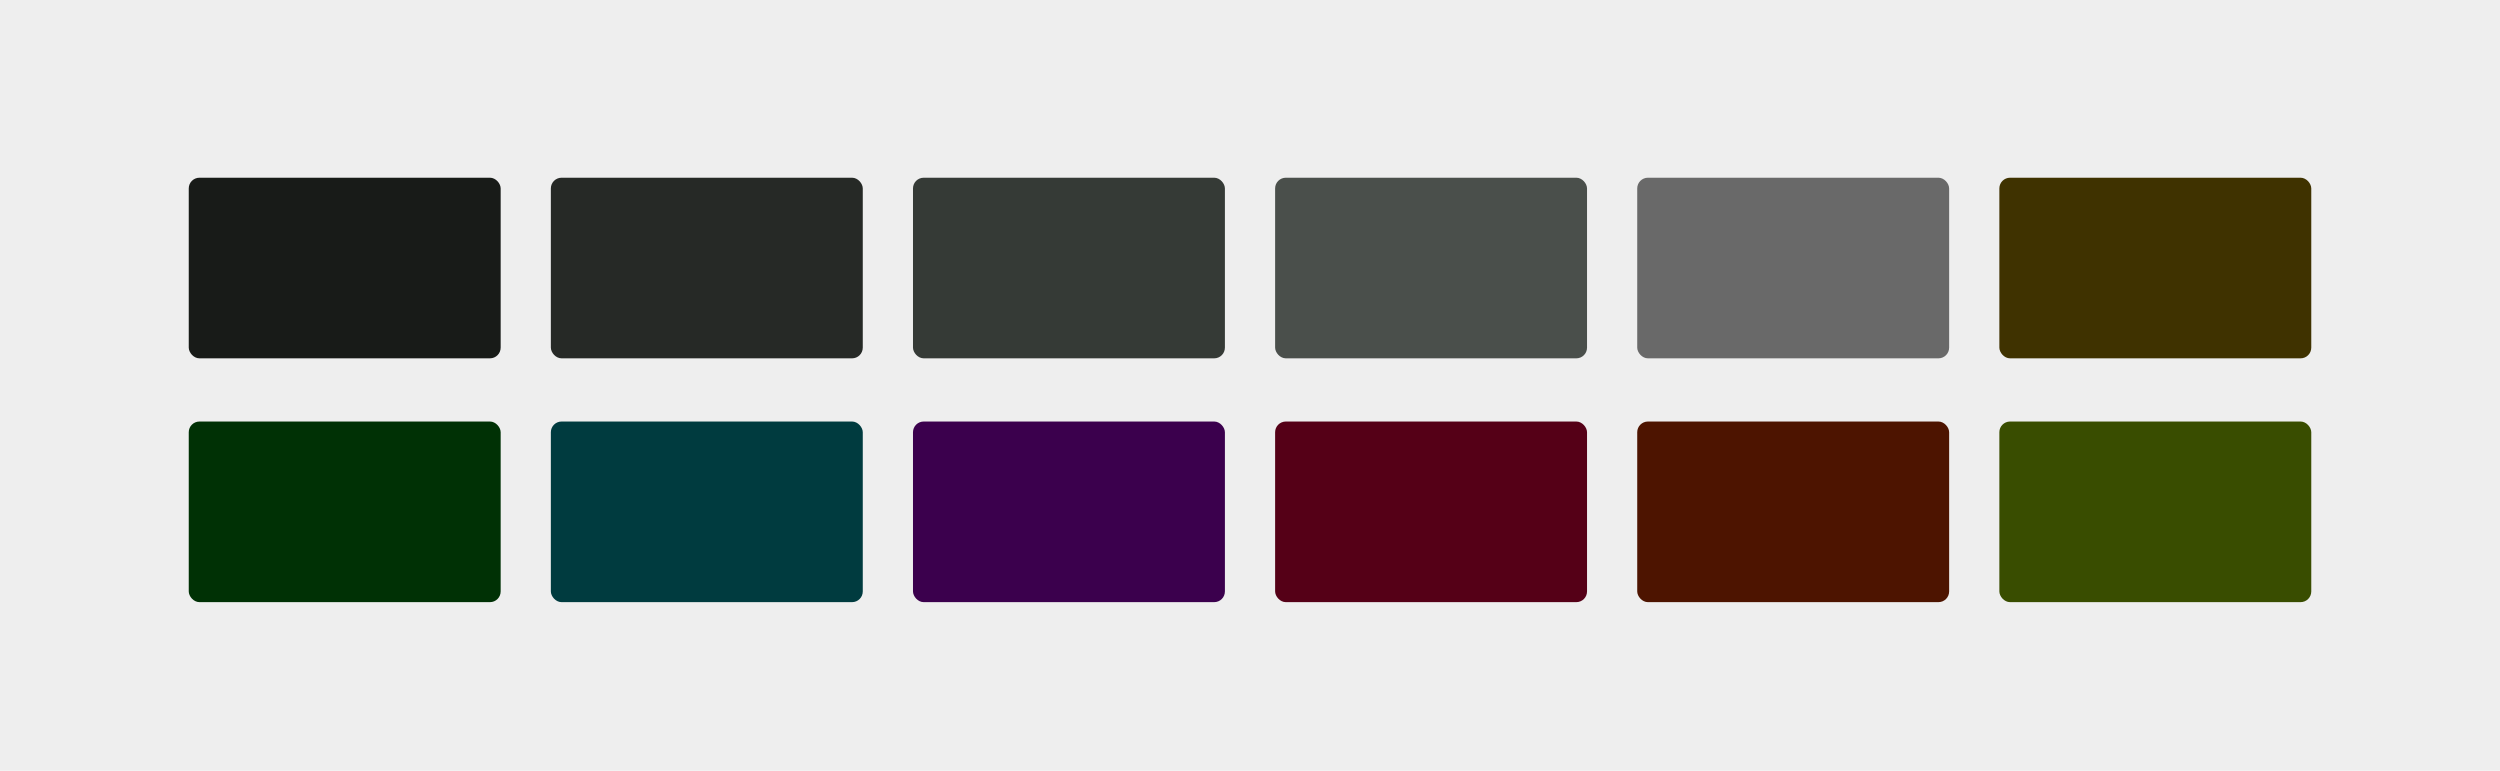
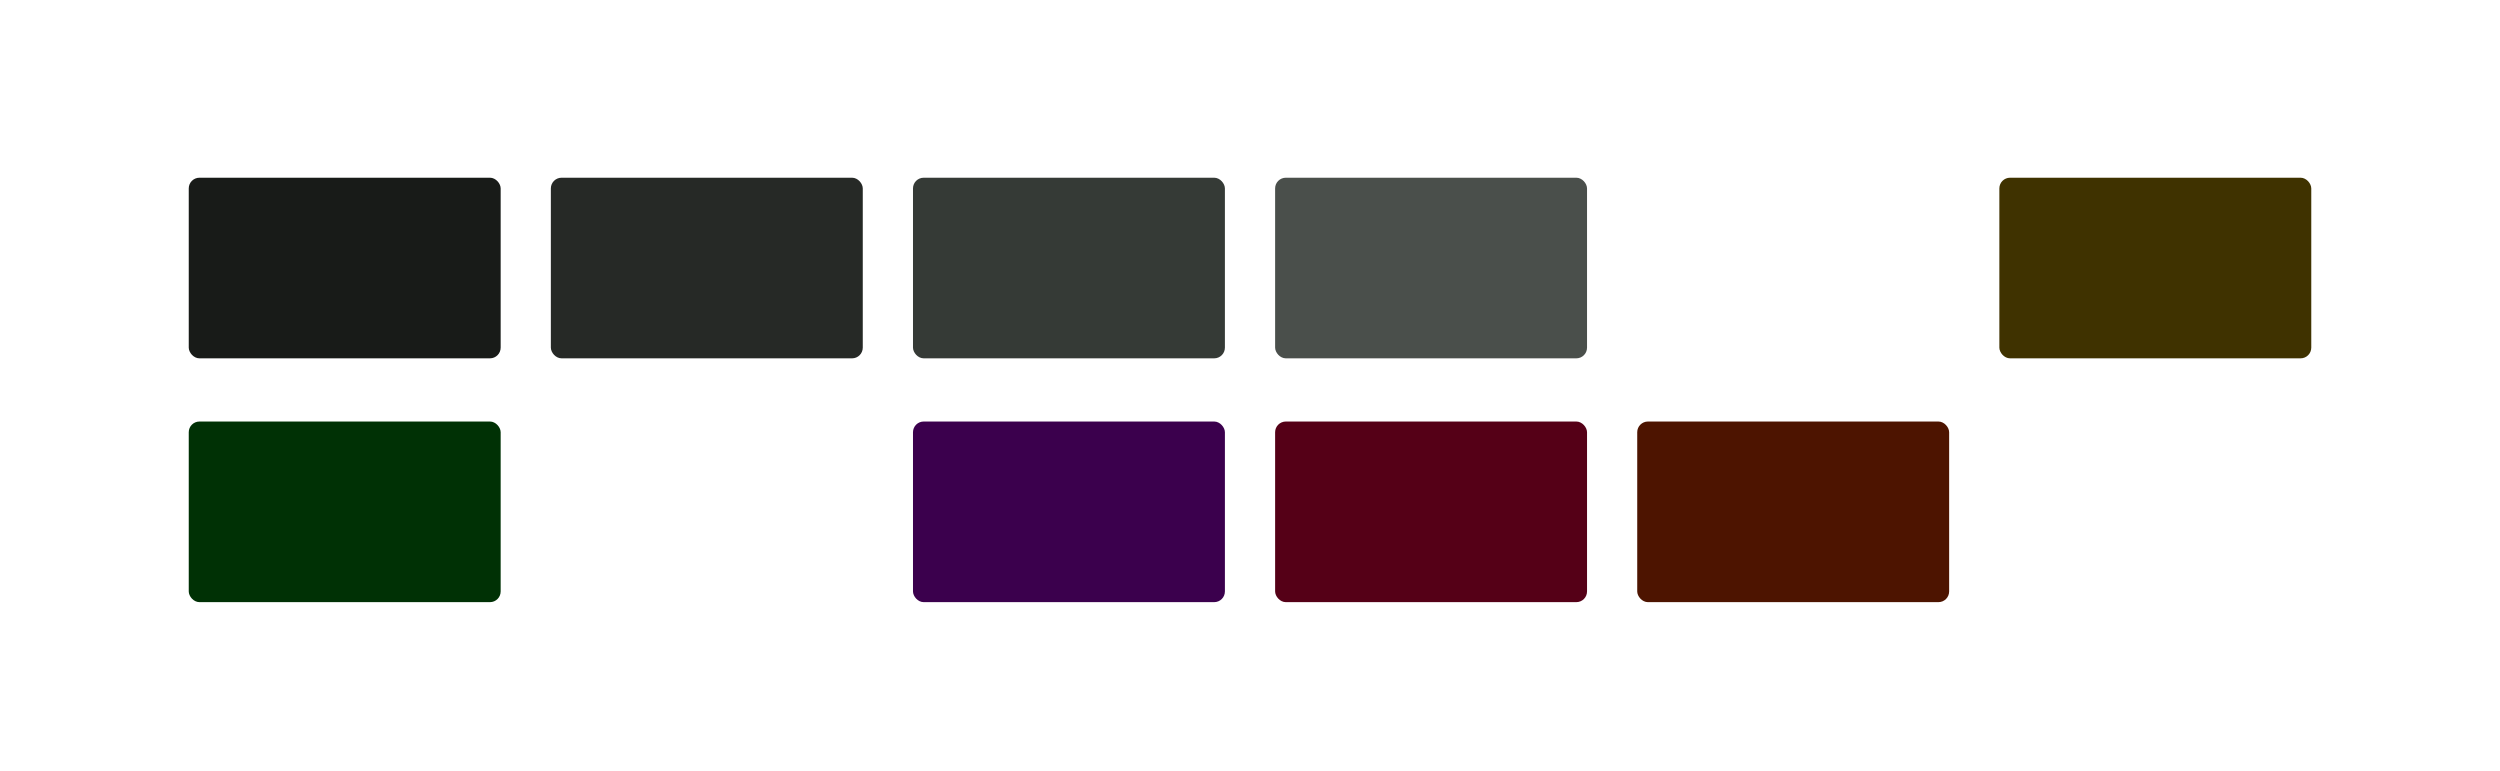
<svg xmlns="http://www.w3.org/2000/svg" id="Ebene_2" data-name="Ebene 2" viewBox="0 0 1015.24 312.99">
  <defs>
    <style>
      .cls-1 {
        fill: #4d1400;
      }

      .cls-1, .cls-2, .cls-3, .cls-4, .cls-5, .cls-6, .cls-7, .cls-8, .cls-9, .cls-10, .cls-11, .cls-12, .cls-13 {
        stroke-width: 0px;
      }

      .cls-2 {
        fill: #353a36;
      }

      .cls-3 {
        fill: #4a4f4b;
      }

      .cls-4 {
        fill: #550017;
      }

      .cls-5 {
        fill: #394d00;
      }

      .cls-6 {
        fill: #3b004d;
      }

      .cls-7 {
        fill: #262926;
      }

      .cls-8 {
        fill: #3f3200;
      }

      .cls-9 {
        fill: #181b18;
      }

      .cls-10 {
        fill: #eee;
      }

      .cls-11 {
        fill: #003b3f;
      }

      .cls-12 {
        fill: #003105;
      }

      .cls-13 {
        fill: #696969;
      }
    </style>
  </defs>
  <g id="Ebene_1-2" data-name="Ebene 1">
    <g>
-       <rect class="cls-10" width="1015.24" height="312.99" />
      <rect class="cls-9" x="76.65" y="72.17" width="126.67" height="73.35" rx="4.35" ry="4.35" />
      <rect class="cls-7" x="223.7" y="72.17" width="126.67" height="73.35" rx="4.35" ry="4.35" />
      <rect class="cls-2" x="370.76" y="72.17" width="126.67" height="73.35" rx="4.35" ry="4.35" />
      <rect class="cls-3" x="517.82" y="72.17" width="126.67" height="73.35" rx="4.35" ry="4.35" />
-       <rect class="cls-13" x="664.87" y="72.17" width="126.67" height="73.35" rx="4.35" ry="4.35" />
      <rect class="cls-8" x="811.93" y="72.17" width="126.67" height="73.35" rx="4.35" ry="4.35" />
      <rect class="cls-12" x="76.65" y="171.18" width="126.67" height="73.35" rx="4.35" ry="4.35" />
-       <rect class="cls-11" x="223.7" y="171.18" width="126.67" height="73.35" rx="4.35" ry="4.35" />
      <rect class="cls-6" x="370.76" y="171.18" width="126.67" height="73.35" rx="4.35" ry="4.35" />
      <rect class="cls-4" x="517.82" y="171.18" width="126.67" height="73.35" rx="4.35" ry="4.35" />
      <rect class="cls-1" x="664.87" y="171.18" width="126.67" height="73.35" rx="4.35" ry="4.35" />
-       <rect class="cls-5" x="811.93" y="171.18" width="126.67" height="73.35" rx="4.35" ry="4.35" />
    </g>
  </g>
</svg>